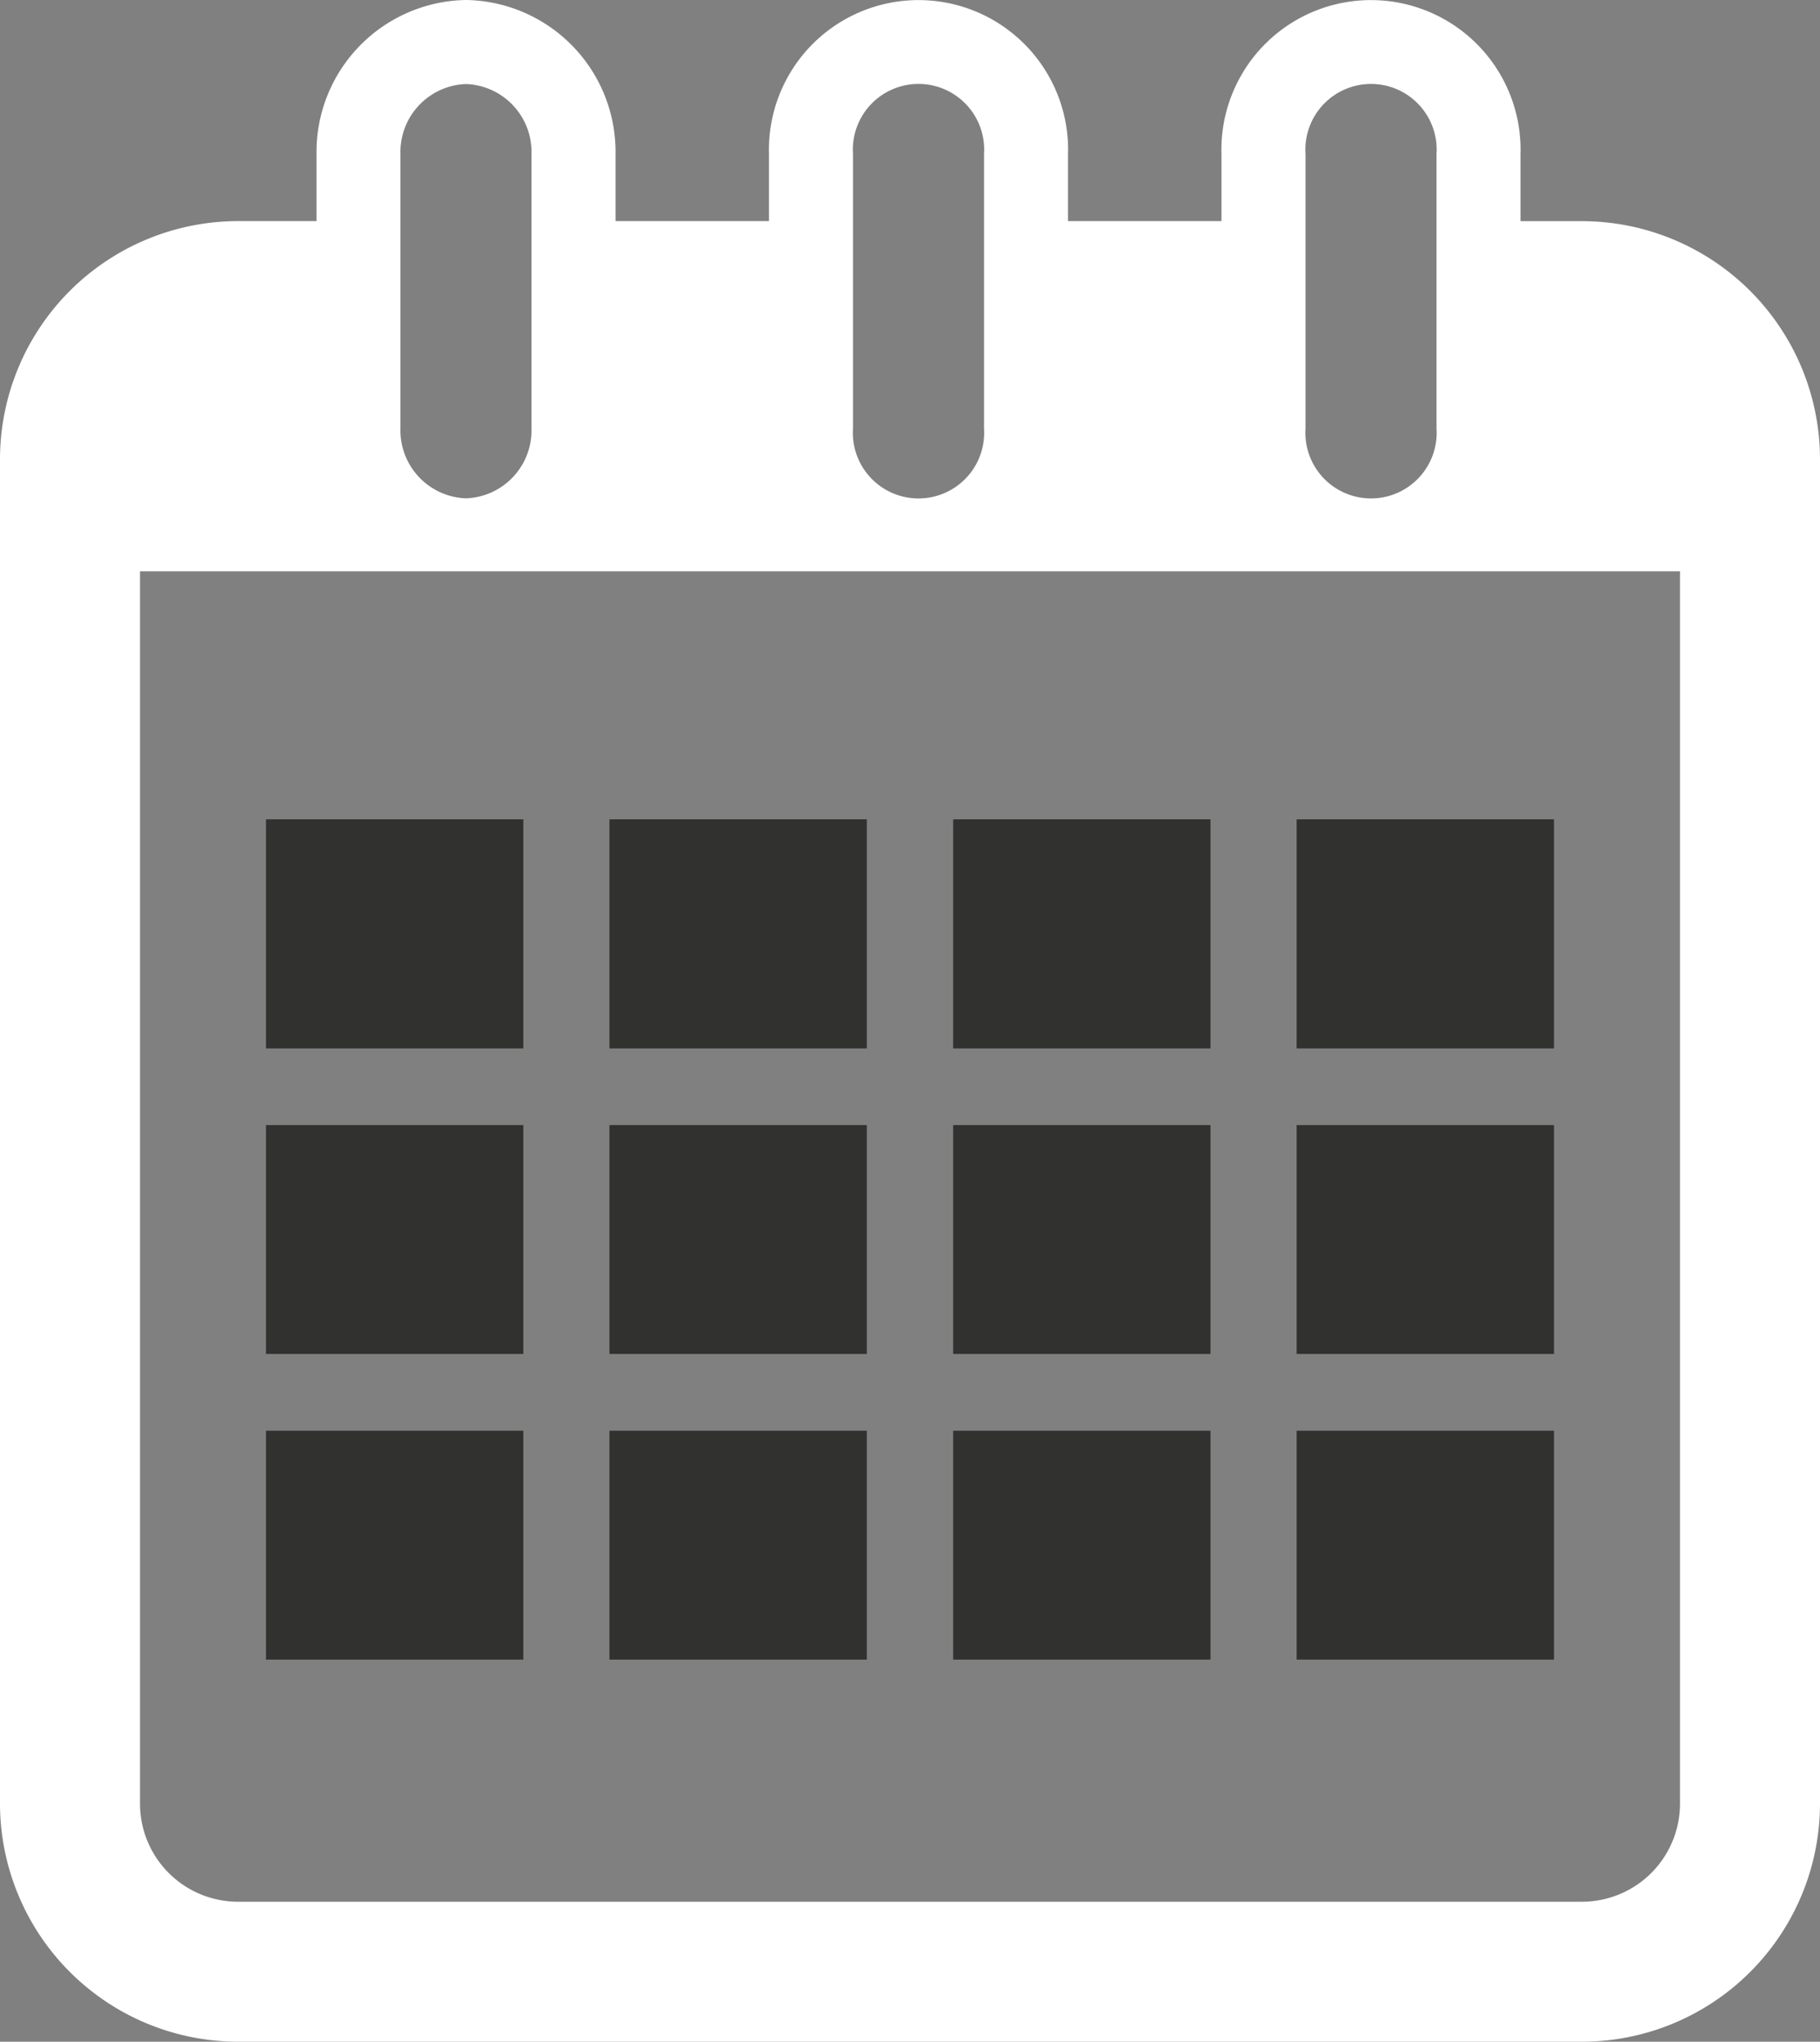
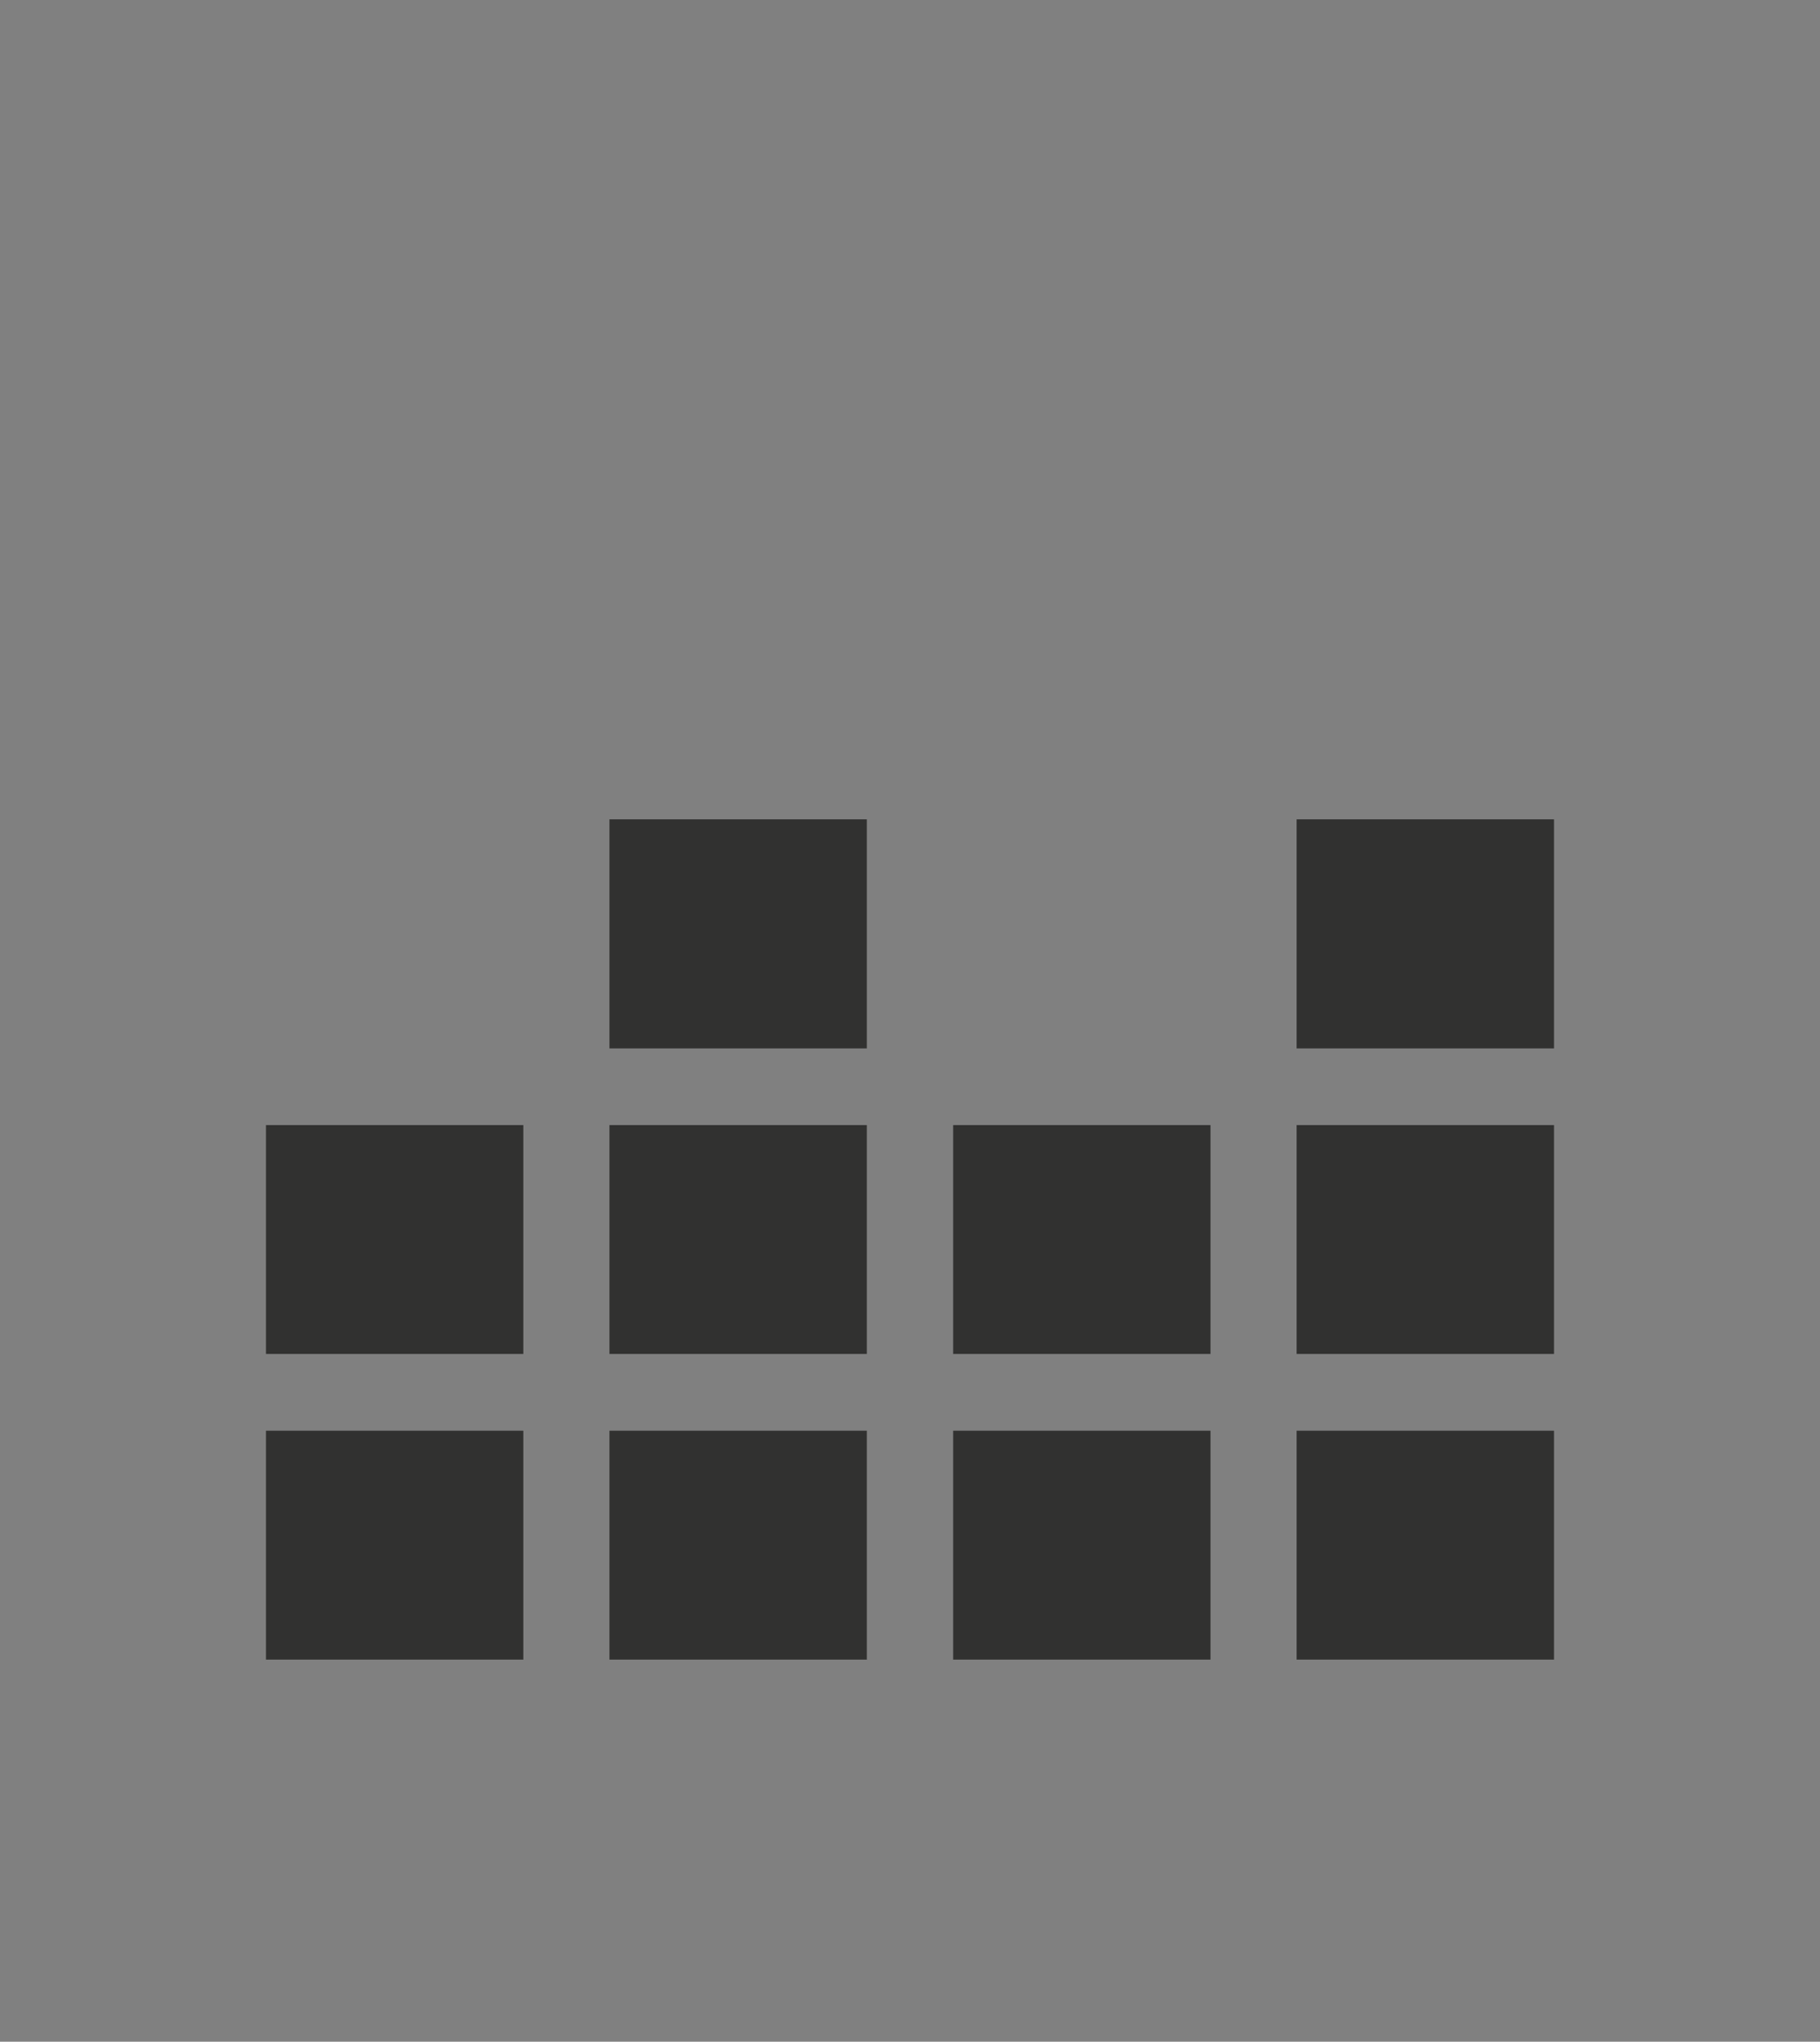
<svg xmlns="http://www.w3.org/2000/svg" id="Group_3234" data-name="Group 3234" width="145.616" height="163.3" viewBox="0 0 145.616 163.3">
  <rect x="0" y="0" width="145.616" height="163.3" fill="#808080" stroke="none" />
  <defs>
    <style>
      .cls-1 {
        fill: #fff;
      }

      .cls-2 {
        clip-path: url(#clip-path);
      }

      .cls-3 {
        fill: #313130;
      }
    </style>
    <clipPath id="clip-path">
      <rect id="Rectangle_1368" data-name="Rectangle 1368" class="cls-1" width="145.616" height="163.3" />
    </clipPath>
  </defs>
  <g id="Group_3233" data-name="Group 3233" class="cls-2">
-     <path id="Path_3448" data-name="Path 3448" class="cls-1" d="M126.574,17.689h-4.92V12.321a11.968,11.968,0,1,0-23.926,0v5.363H85.452V12.321a11.968,11.968,0,1,0-23.926,0v5.363H49.249V12.321A12.156,12.156,0,0,0,37.287,0,12.159,12.159,0,0,0,25.324,12.321v5.363H19.042A19.066,19.066,0,0,0,0,36.727V144.258A19.066,19.066,0,0,0,19.042,163.3H126.574a19.06,19.06,0,0,0,19.042-19.042V36.727a19.062,19.062,0,0,0-19.042-19.038m-22.12-5.368a5.252,5.252,0,1,1,10.48,0V34.258a5.252,5.252,0,1,1-10.48,0Zm-36.207,0a5.254,5.254,0,1,1,10.484,0V34.258a5.254,5.254,0,1,1-10.484,0Zm-36.207,0a5.438,5.438,0,0,1,5.242-5.6,5.438,5.438,0,0,1,5.242,5.6V34.258a5.438,5.438,0,0,1-5.242,5.6,5.438,5.438,0,0,1-5.242-5.6ZM134.415,144.263a7.847,7.847,0,0,1-7.841,7.841H19.042a7.849,7.849,0,0,1-7.841-7.841V45.692H134.415Z" transform="translate(0 0)" />
-     <rect id="Rectangle_1356" data-name="Rectangle 1356" class="cls-3" width="20.588" height="18.321" transform="translate(21.282 65.532)" />
    <rect id="Rectangle_1357" data-name="Rectangle 1357" class="cls-3" width="20.592" height="18.321" transform="translate(48.761 65.532)" />
-     <rect id="Rectangle_1358" data-name="Rectangle 1358" class="cls-3" width="20.588" height="18.321" transform="translate(76.262 65.532)" />
    <rect id="Rectangle_1359" data-name="Rectangle 1359" class="cls-3" width="20.592" height="18.321" transform="translate(103.741 65.532)" />
    <rect id="Rectangle_1360" data-name="Rectangle 1360" class="cls-3" width="20.588" height="18.307" transform="translate(21.282 89.986)" />
    <rect id="Rectangle_1361" data-name="Rectangle 1361" class="cls-3" width="20.592" height="18.307" transform="translate(48.761 89.986)" />
    <rect id="Rectangle_1362" data-name="Rectangle 1362" class="cls-3" width="20.588" height="18.307" transform="translate(76.262 89.986)" />
    <rect id="Rectangle_1363" data-name="Rectangle 1363" class="cls-3" width="20.592" height="18.307" transform="translate(103.741 89.986)" />
    <rect id="Rectangle_1364" data-name="Rectangle 1364" class="cls-3" width="20.588" height="18.307" transform="translate(21.282 114.432)" />
    <rect id="Rectangle_1365" data-name="Rectangle 1365" class="cls-3" width="20.592" height="18.307" transform="translate(48.761 114.432)" />
    <rect id="Rectangle_1366" data-name="Rectangle 1366" class="cls-3" width="20.588" height="18.307" transform="translate(76.262 114.432)" />
    <rect id="Rectangle_1367" data-name="Rectangle 1367" class="cls-3" width="20.592" height="18.307" transform="translate(103.741 114.432)" />
  </g>
</svg>